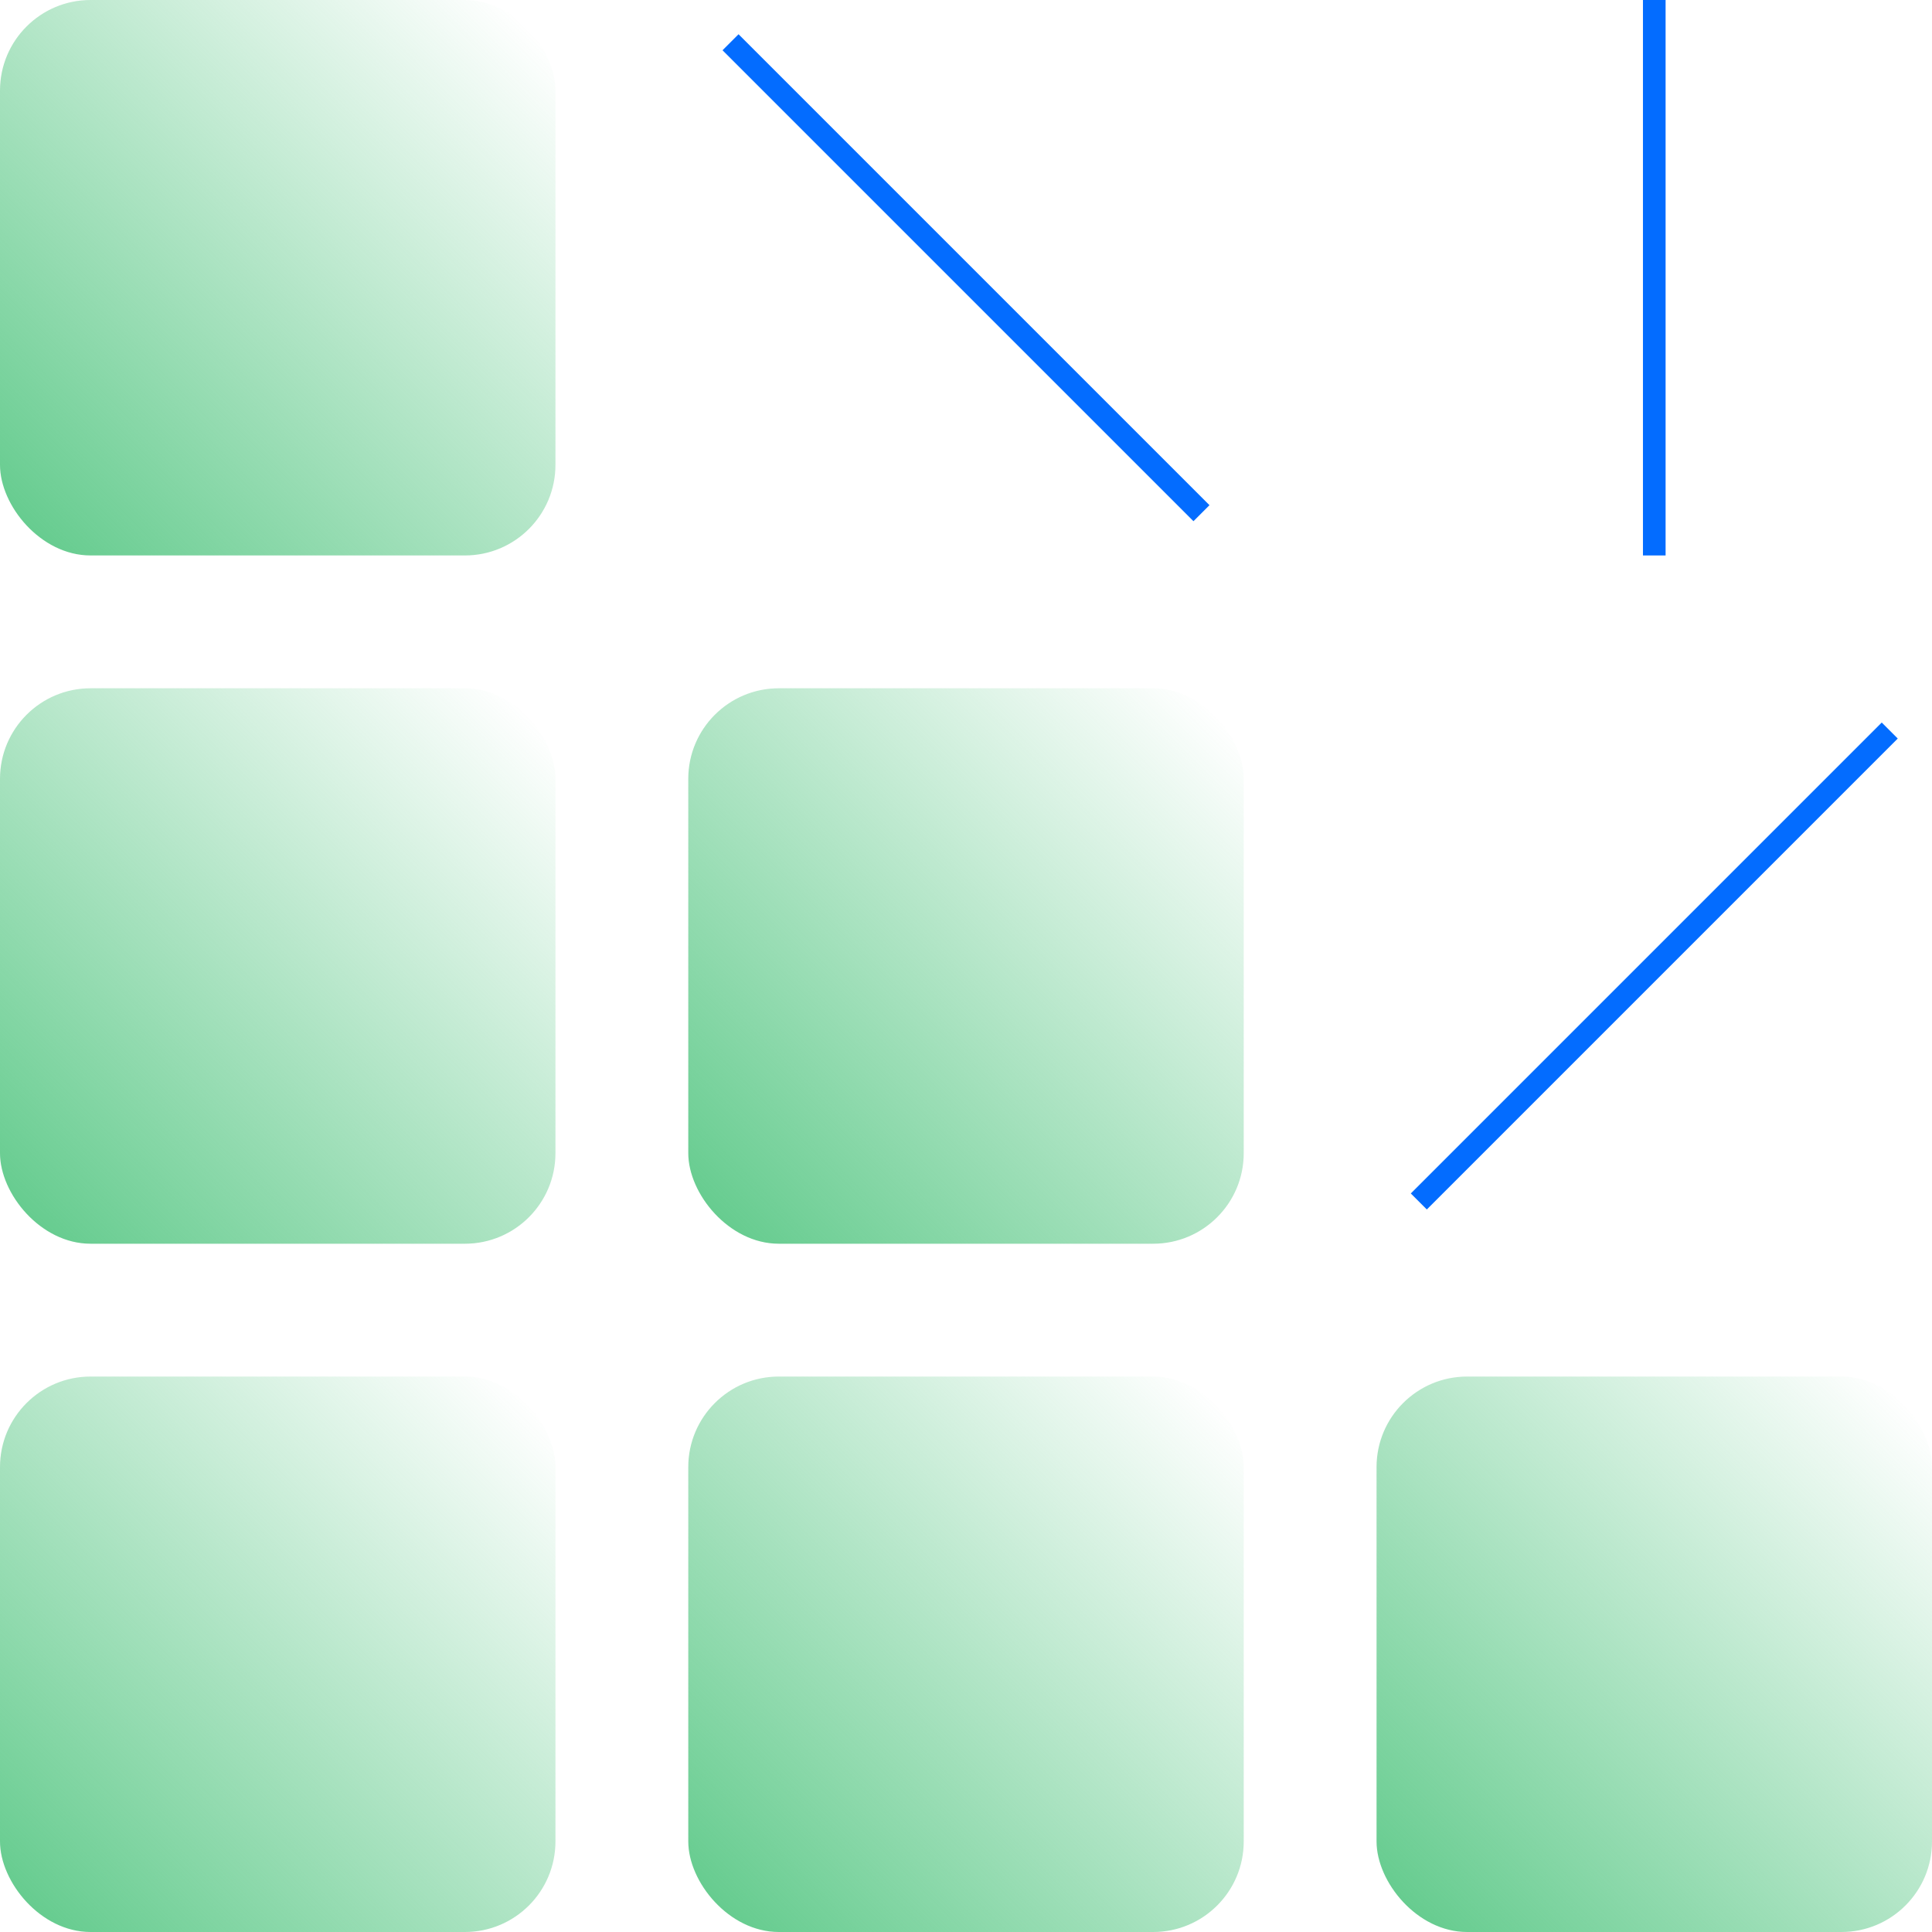
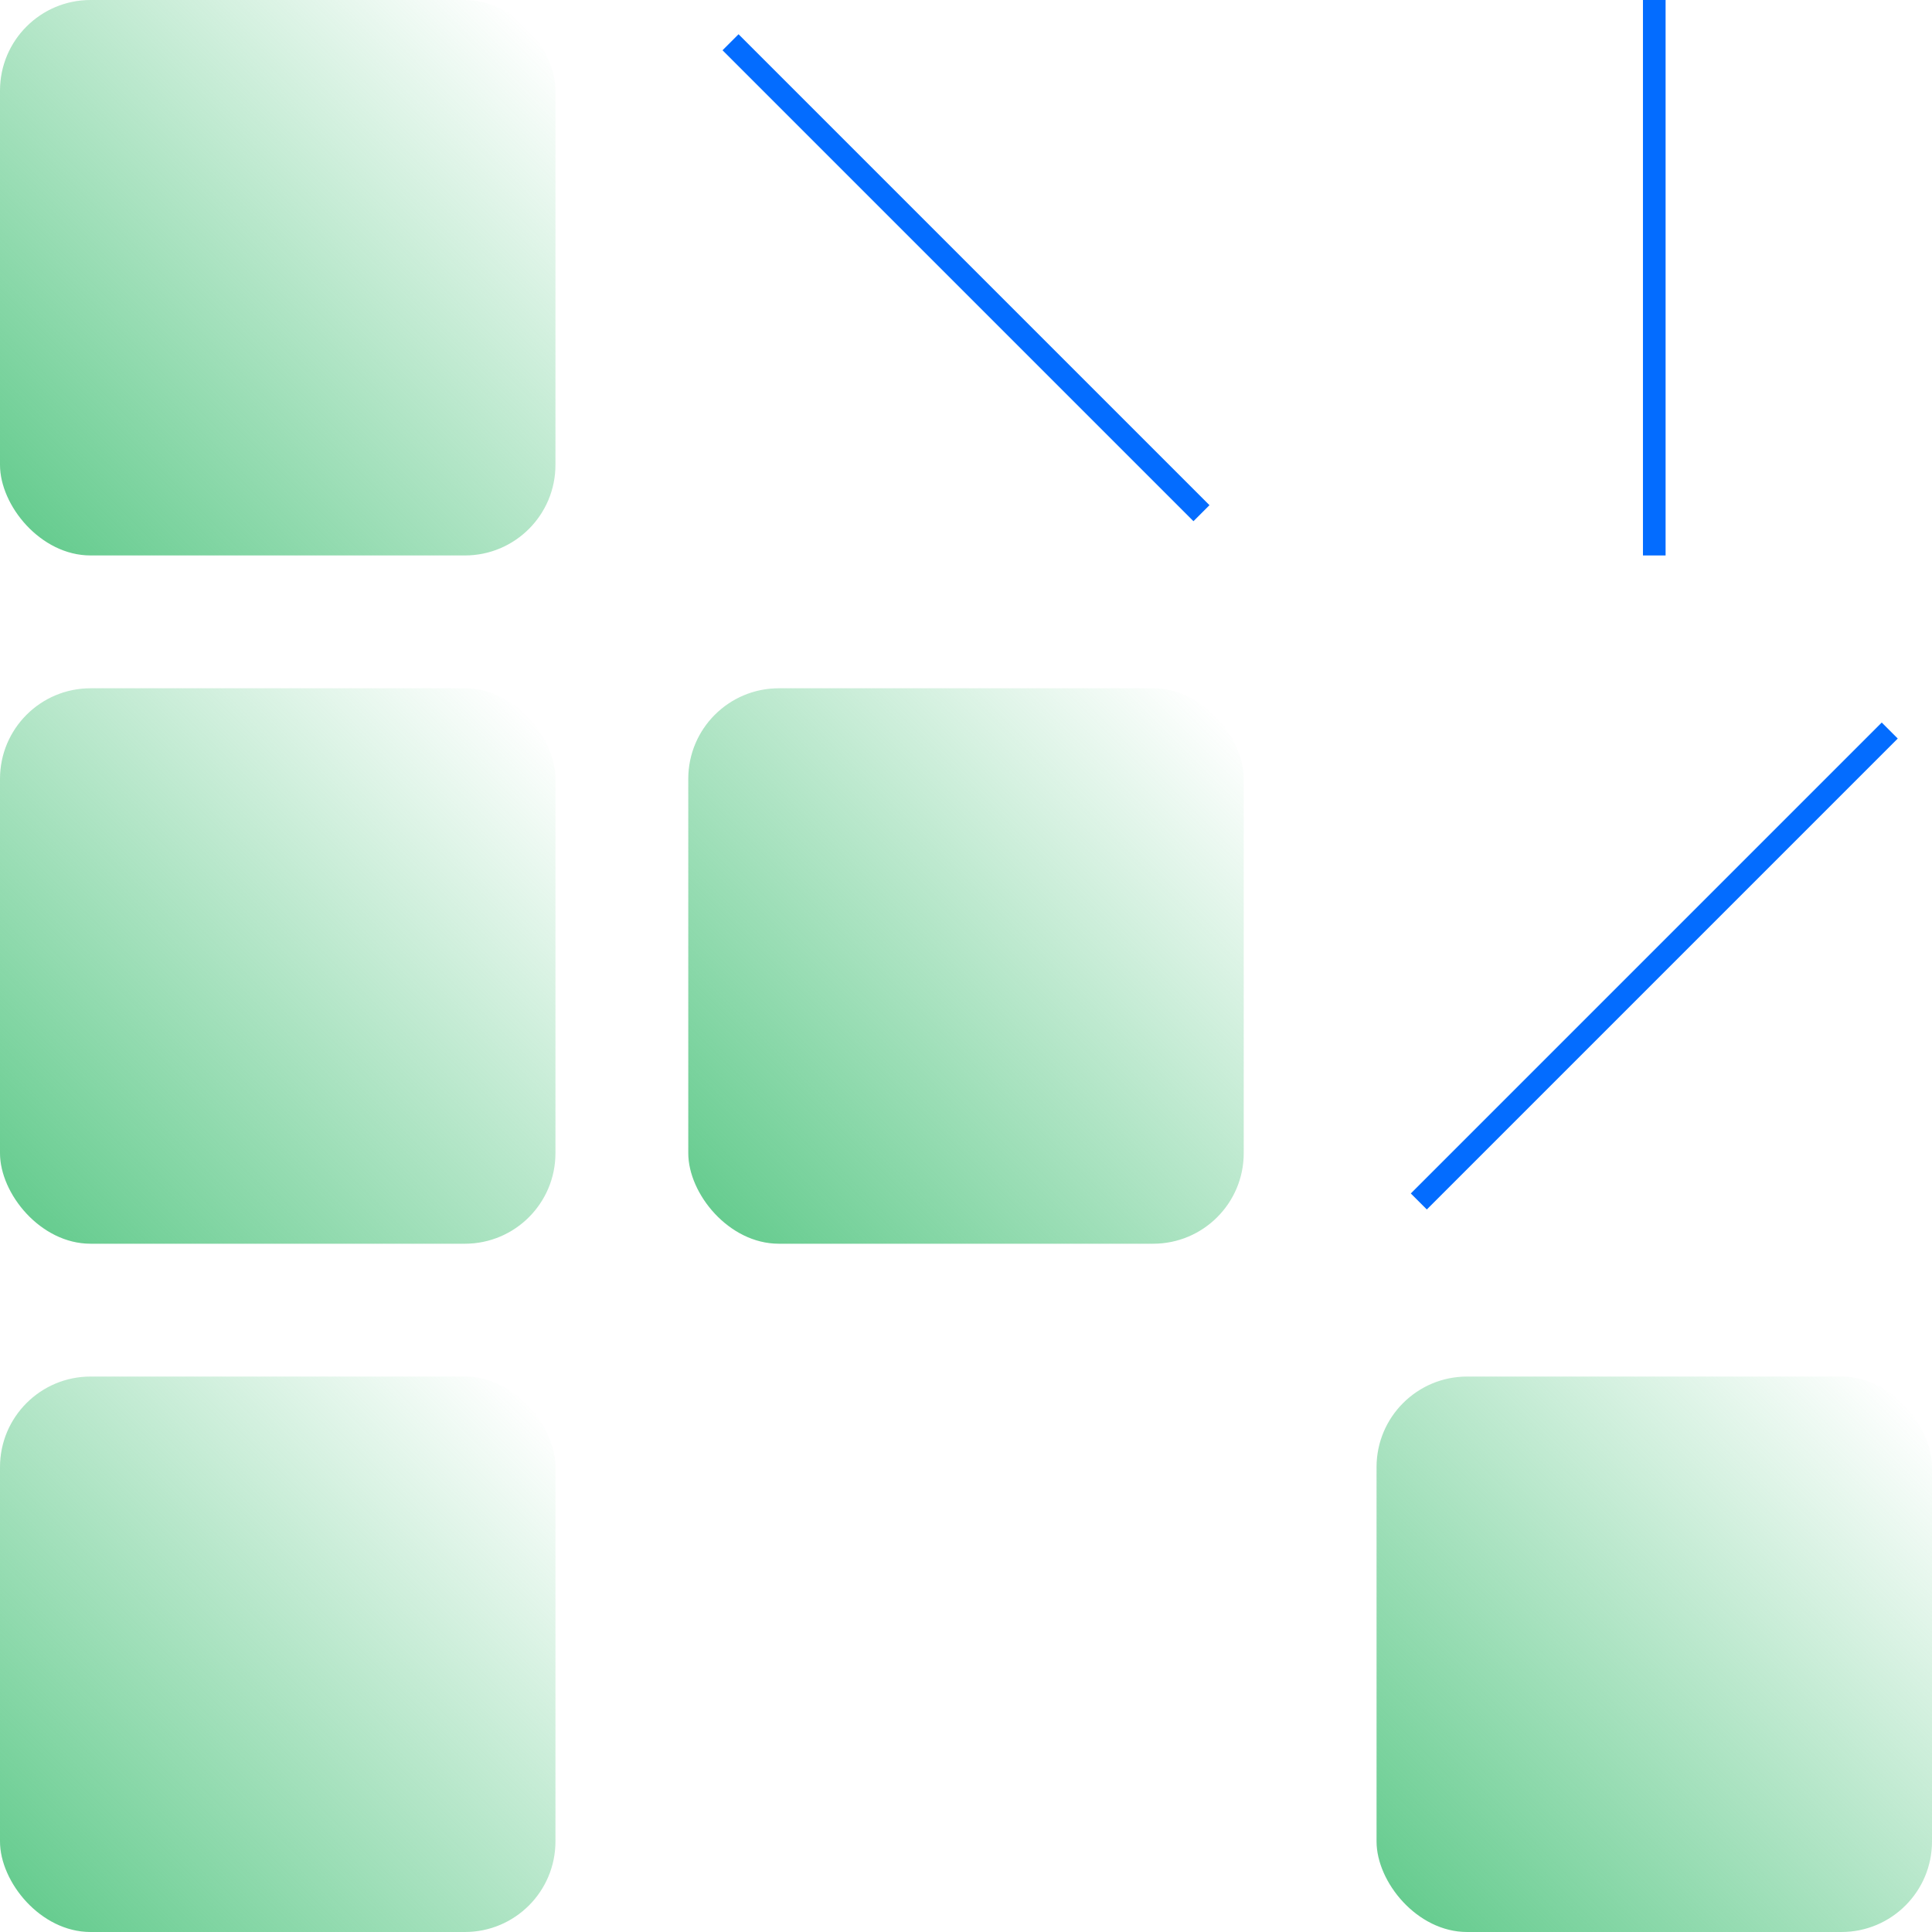
<svg xmlns="http://www.w3.org/2000/svg" id="Livello_1" version="1.1" viewBox="0 0 128 128">
  <defs>
    <style> .st0 { fill: none; stroke: #036cff; stroke-width: 1.5px; } .st1 { fill: url(#Sfumatura_senza_nome); } .st2 { fill: url(#Sfumatura_senza_nome_6); } .st3 { fill: url(#Sfumatura_senza_nome_5); } .st4 { fill: url(#Sfumatura_senza_nome_3); } .st5 { fill: url(#Sfumatura_senza_nome_4); } .st6 { fill: url(#Sfumatura_senza_nome_2); } </style>
    <linearGradient id="Sfumatura_senza_nome" data-name="Sfumatura senza nome" x1="-240.7" y1="-149.1" x2="-207.3" y2="-115.8" gradientTransform="translate(242.4 -114) scale(1 -1)" gradientUnits="userSpaceOnUse">
      <stop offset="0" stop-color="#66cc8f" />
      <stop offset="1" stop-color="#66cc8f" stop-opacity="0" />
    </linearGradient>
    <linearGradient id="Sfumatura_senza_nome_2" data-name="Sfumatura senza nome 2" x1="-309" y1="-217.5" x2="-275.7" y2="-184.1" gradientTransform="translate(310.8 -136.8) scale(1 -1)" gradientUnits="userSpaceOnUse">
      <stop offset="0" stop-color="#66cc8f" />
      <stop offset="1" stop-color="#66cc8f" stop-opacity="0" />
    </linearGradient>
    <linearGradient id="Sfumatura_senza_nome_3" data-name="Sfumatura senza nome 3" x1="-240.7" y1="-240.2" x2="-207.3" y2="-206.9" gradientTransform="translate(333.6 -114) scale(1 -1)" gradientUnits="userSpaceOnUse">
      <stop offset="0" stop-color="#66cc8f" />
      <stop offset="1" stop-color="#66cc8f" stop-opacity="0" />
    </linearGradient>
    <linearGradient id="Sfumatura_senza_nome_4" data-name="Sfumatura senza nome 4" x1="-286.2" y1="-240.2" x2="-252.9" y2="-206.9" gradientTransform="translate(333.6 -114) scale(1 -1)" gradientUnits="userSpaceOnUse">
      <stop offset="0" stop-color="#66cc8f" />
      <stop offset="1" stop-color="#66cc8f" stop-opacity="0" />
    </linearGradient>
    <linearGradient id="Sfumatura_senza_nome_5" data-name="Sfumatura senza nome 5" x1="-240.7" y1="-194.7" x2="-207.3" y2="-161.3" gradientTransform="translate(288 -114) scale(1 -1)" gradientUnits="userSpaceOnUse">
      <stop offset="0" stop-color="#66cc8f" />
      <stop offset="1" stop-color="#66cc8f" stop-opacity="0" />
    </linearGradient>
    <linearGradient id="Sfumatura_senza_nome_6" data-name="Sfumatura senza nome 6" x1="-286.2" y1="-194.7" x2="-252.9" y2="-161.3" gradientTransform="translate(288 -68.4) scale(1 -1)" gradientUnits="userSpaceOnUse">
      <stop offset="0" stop-color="#66cc8f" />
      <stop offset="1" stop-color="#66cc8f" stop-opacity="0" />
    </linearGradient>
  </defs>
  <rect class="st1" width="36.8" height="36.8" rx="6" ry="6" />
  <rect class="st6" y="45.6" width="36.8" height="36.8" rx="6" ry="6" />
  <rect class="st4" x="91.2" y="91.2" width="36.8" height="36.8" rx="6" ry="6" />
-   <rect class="st5" x="45.6" y="91.2" width="36.8" height="36.8" rx="6" ry="6" />
  <rect class="st3" x="45.6" y="45.6" width="36.8" height="36.8" rx="6" ry="6" />
  <rect class="st2" y="91.2" width="36.8" height="36.8" rx="6" ry="6" />
  <line class="st0" x1="48.4" y1="2.8" x2="79.6" y2="34" />
  <line class="st0" x1="125.2" y1="48.4" x2="94" y2="79.6" />
  <line class="st0" x1="109.6" x2="109.6" y2="36.8" />
</svg>